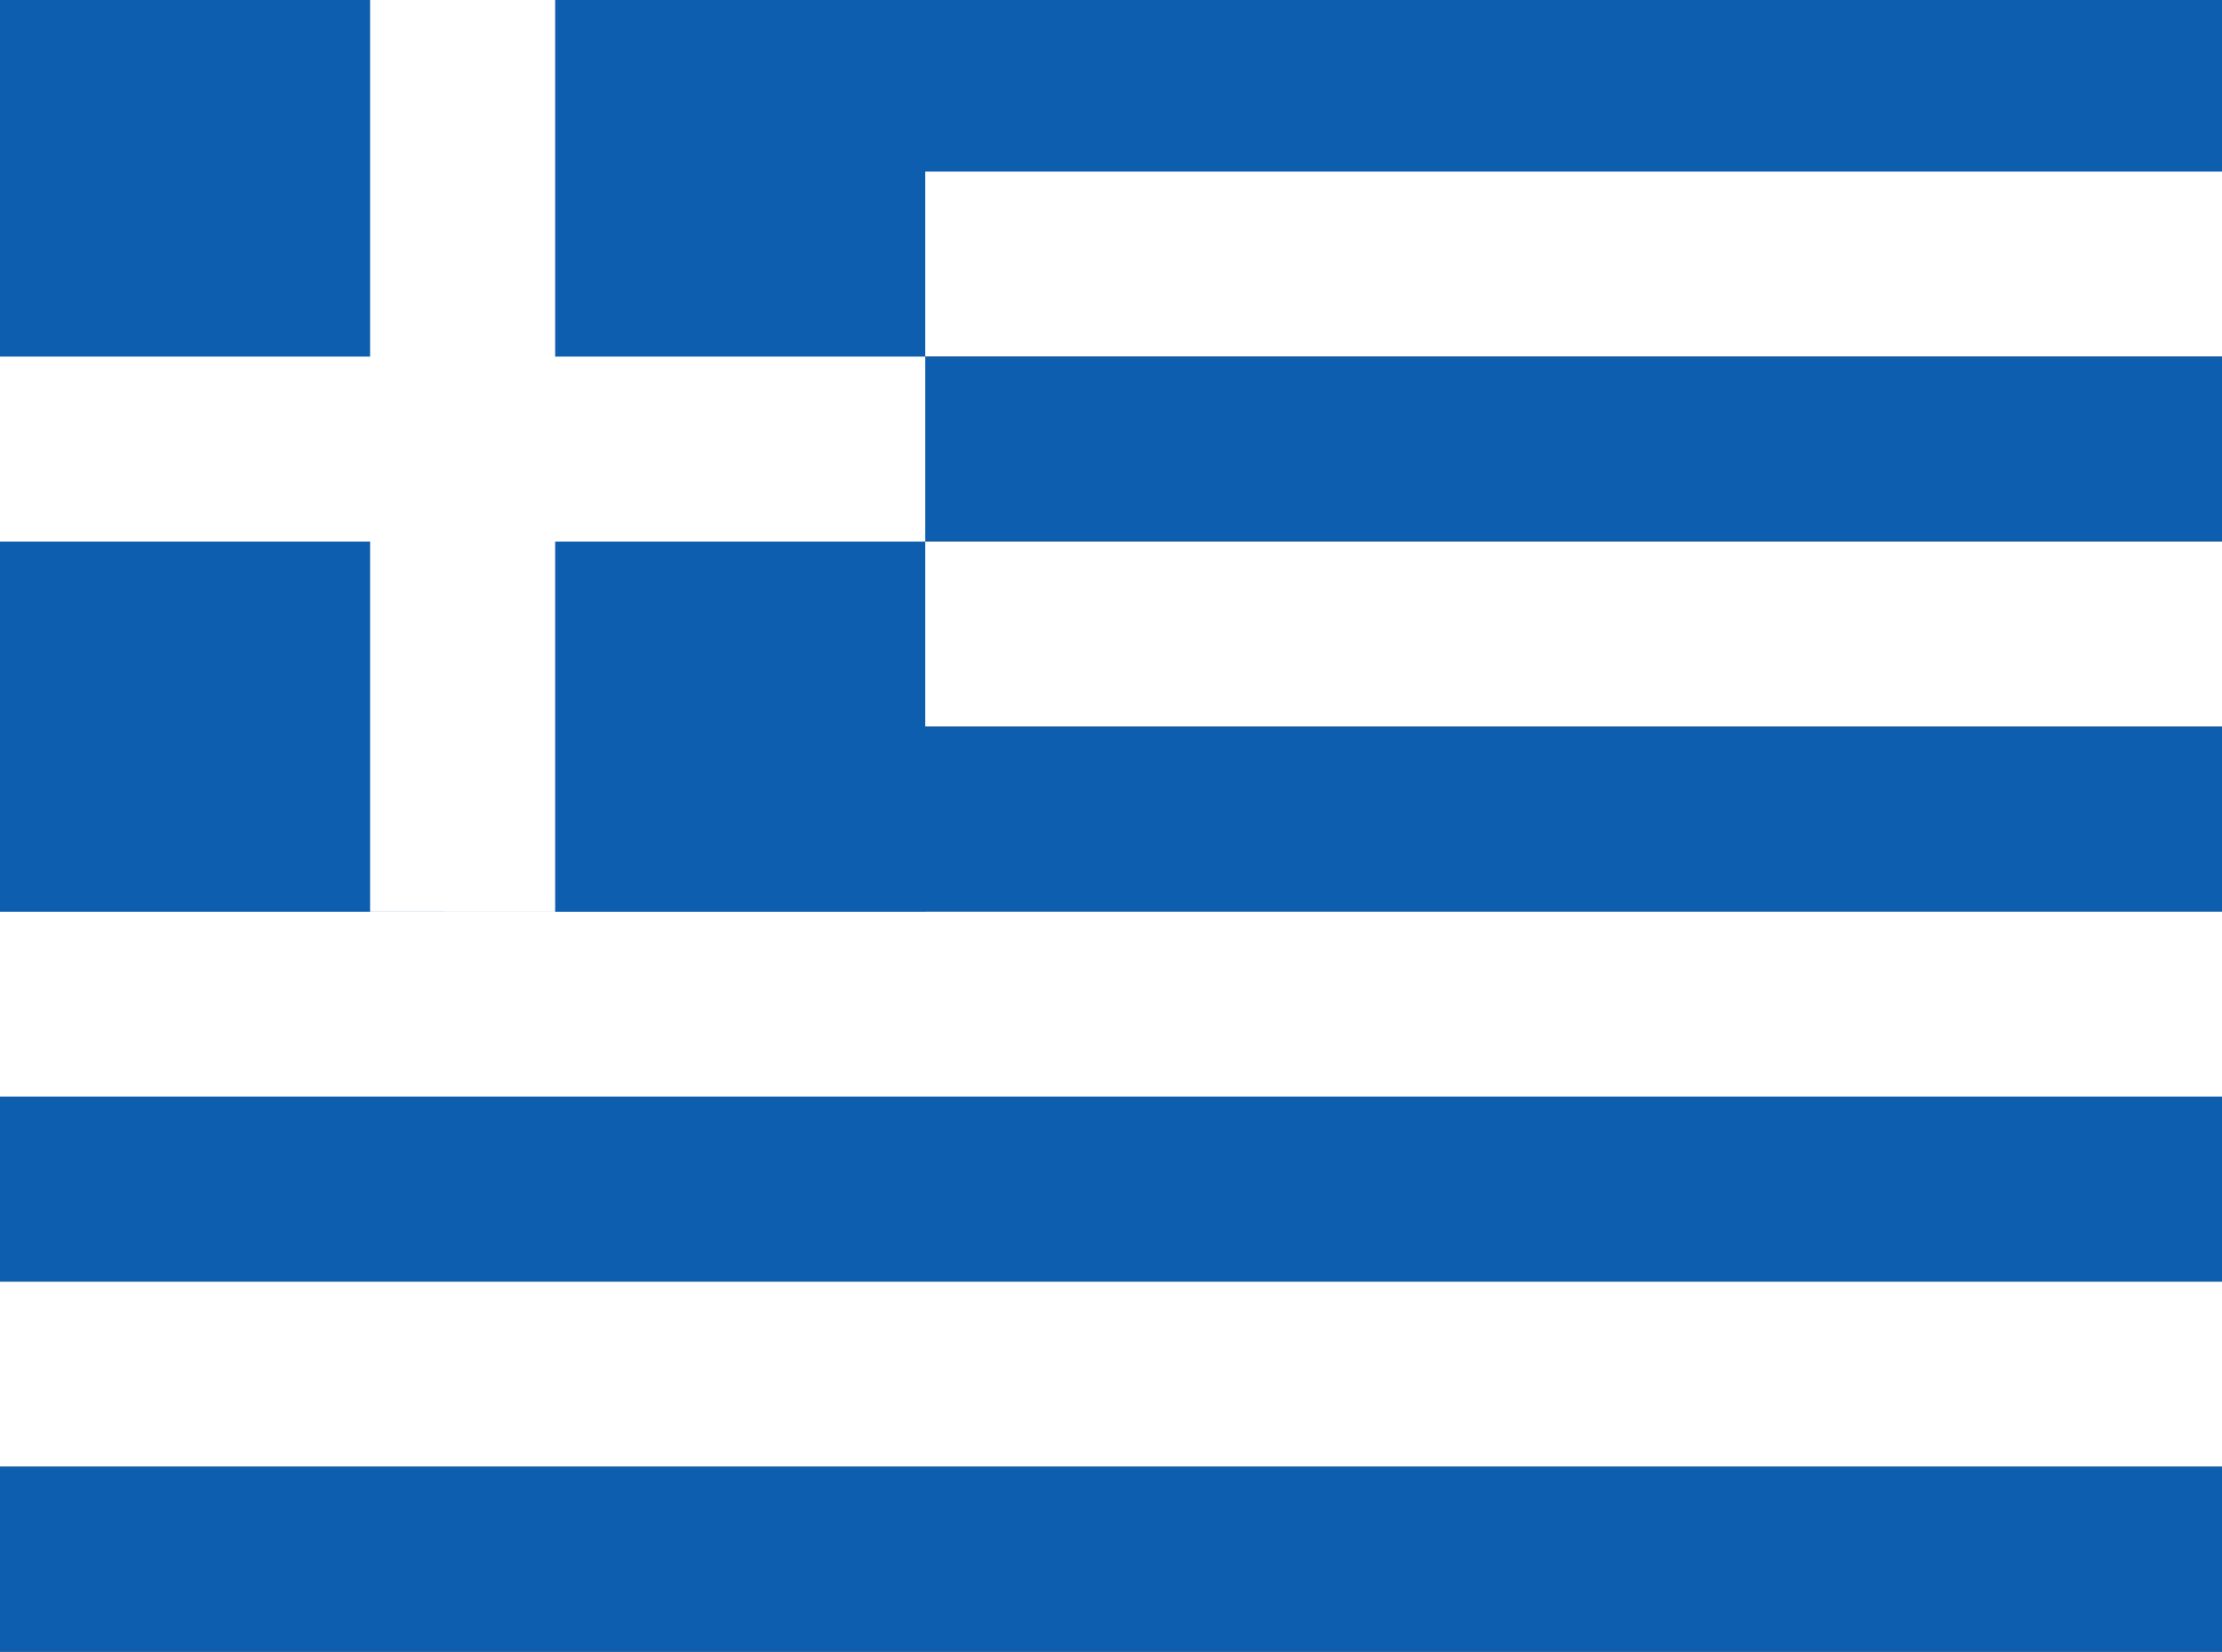
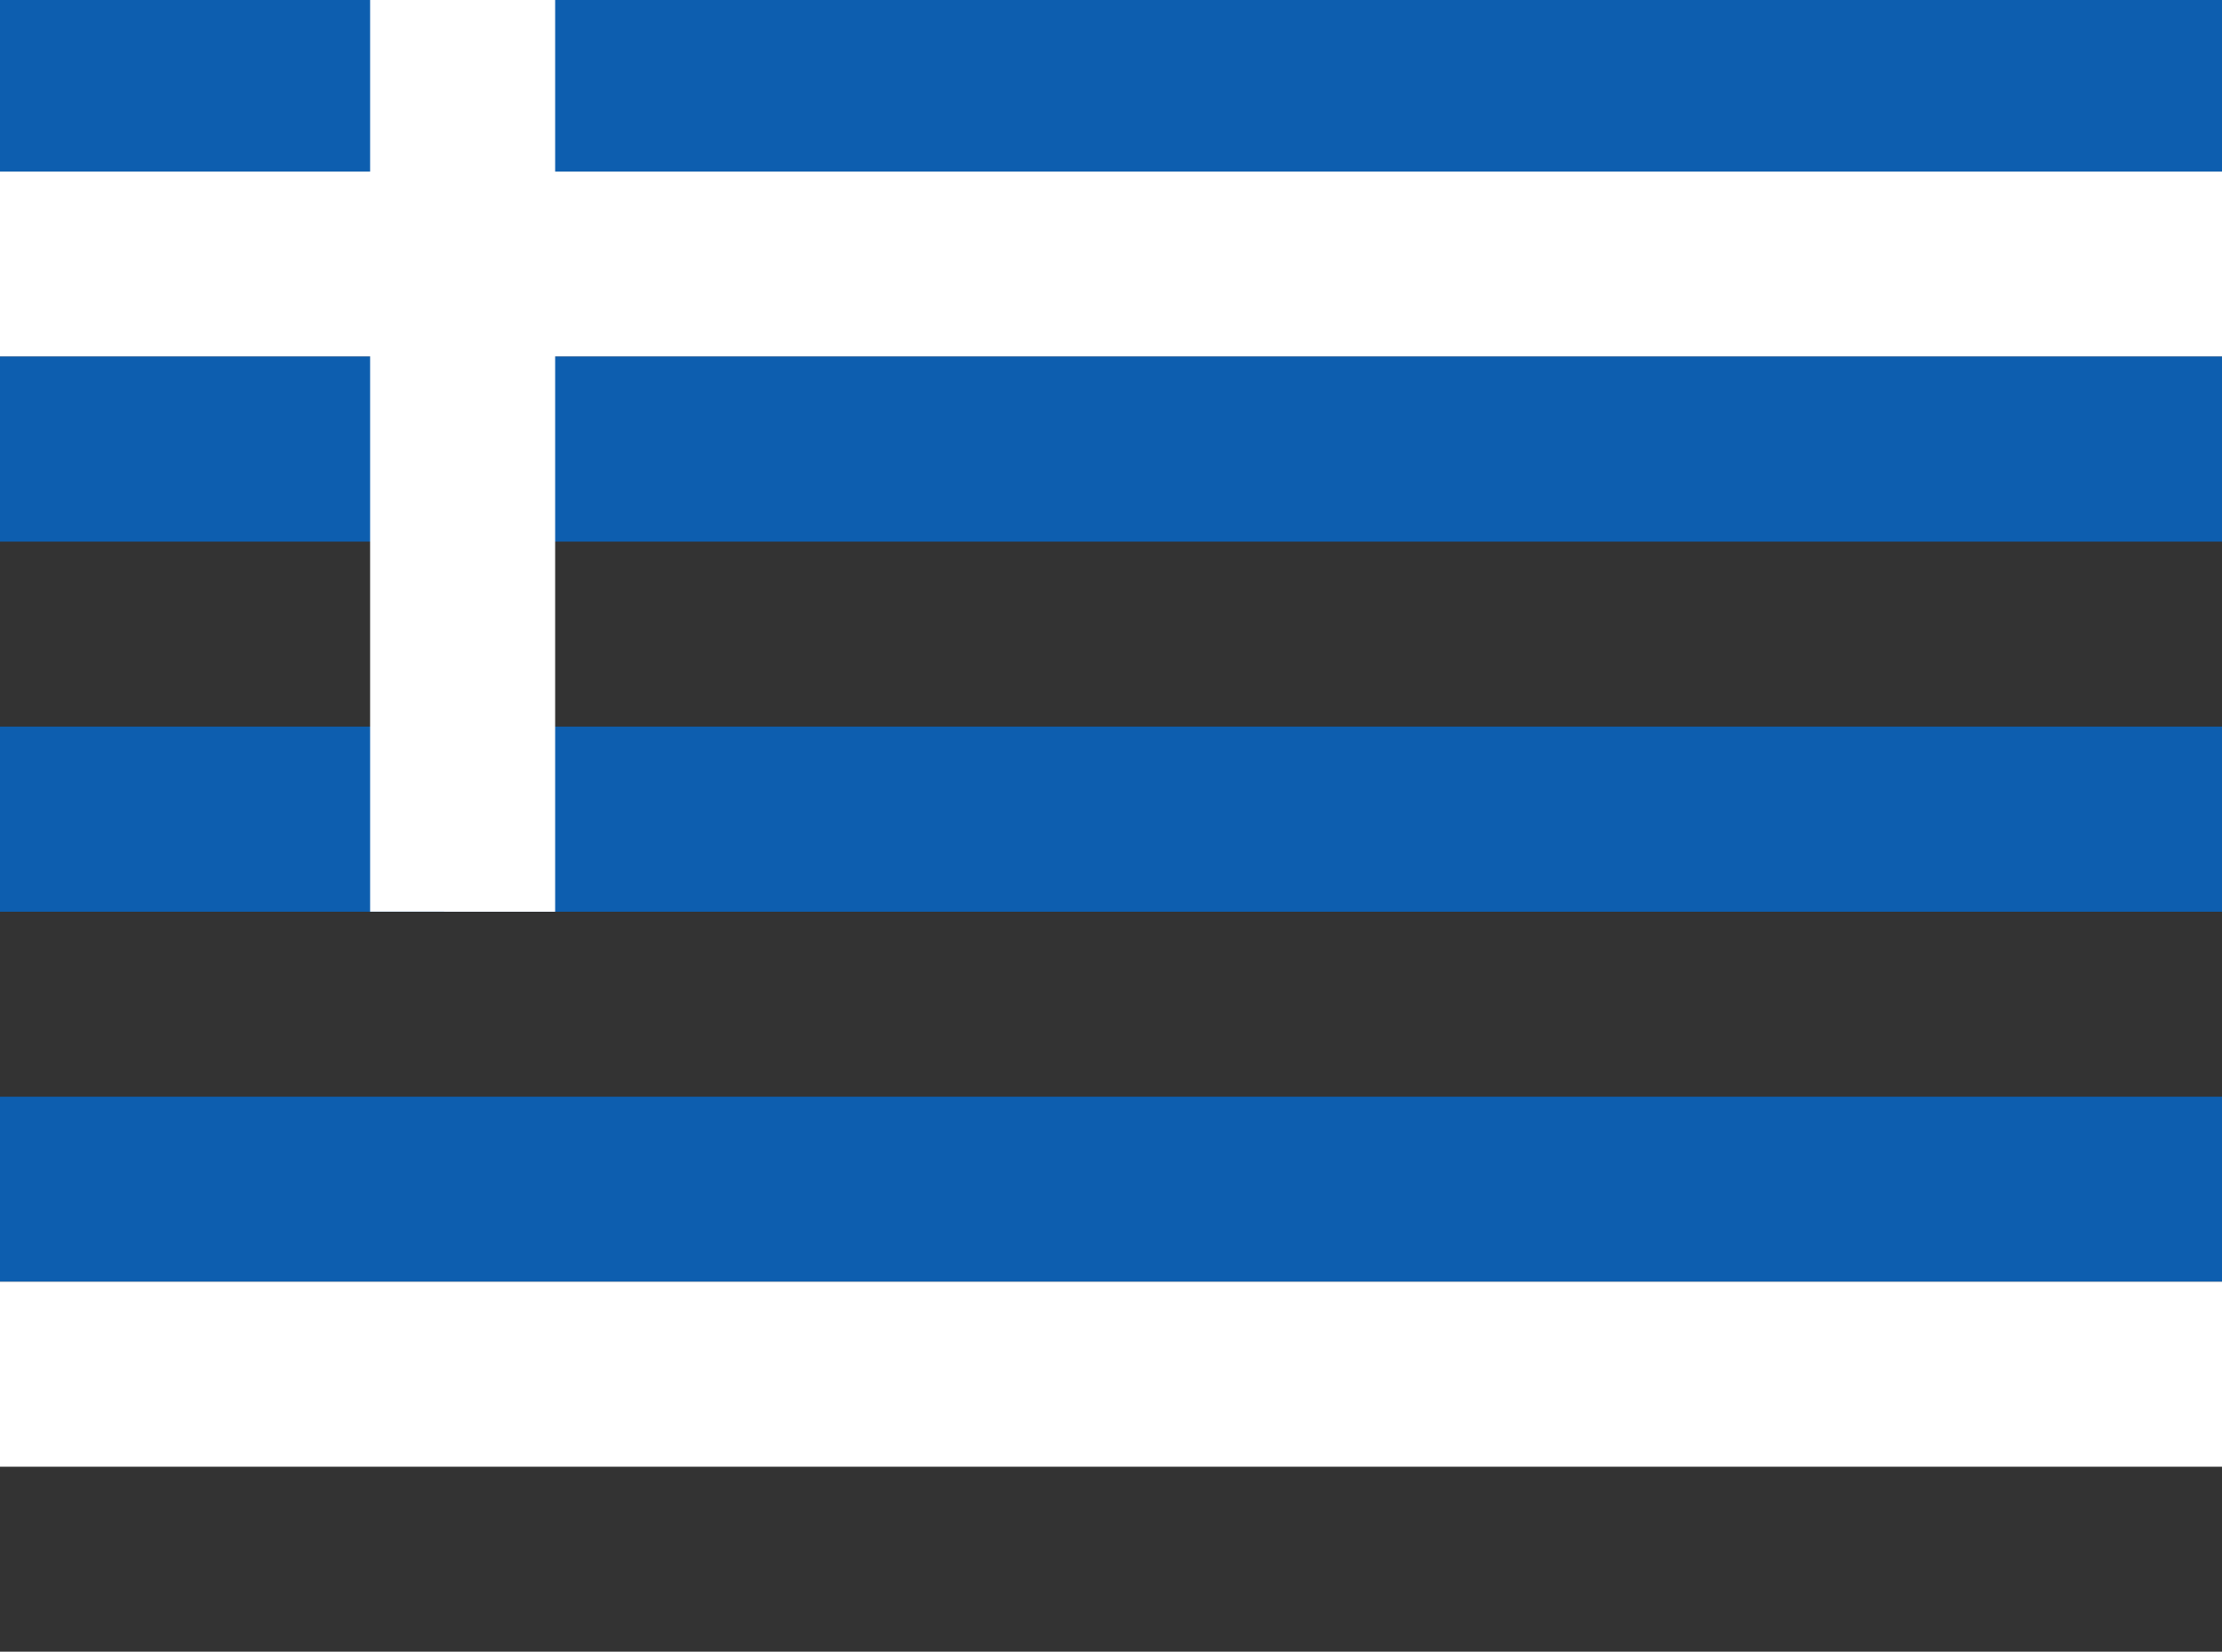
<svg xmlns="http://www.w3.org/2000/svg" xmlns:xlink="http://www.w3.org/1999/xlink" version="1.1" id="Layer_1" x="0px" y="0px" width="2409.45px" height="1791.333px" viewBox="0 0 2409.45 1791.333" enable-background="new 0 0 2409.45 1791.333" xml:space="preserve">
  <rect x="0" y="0" width="2409.45" height="1791.333" fill="#333333" stroke="none" />
  <g>
    <defs>
      <rect id="SVGID_1_" x="0" y="-14.565" width="2407.946" height="1805.958" />
    </defs>
    <clipPath id="SVGID_2_">
      <use xlink:href="#SVGID_1_" overflow="visible" />
    </clipPath>
    <g transform="scale(5.33)" clip-path="url(#SVGID_2_)">
      <path fill="#0D5EAF" d="M0-2.733h508.244v37.648H0V-2.733z" />
      <path fill="#FFFFFF" d="M0,34.915h508.244v37.648H0V34.915z" />
      <path fill="#0D5EAF" d="M0,72.563h508.244v37.648H0V72.563z" />
-       <path fill="#FFFFFF" d="M0,110.21h508.244v37.648H0V110.21z" />
      <path fill="#0D5EAF" d="M0,147.858h508.244v37.648H0V147.858z" />
-       <path fill="#FFFFFF" d="M0,185.506h508.244v37.648H0V185.506z" />
      <path fill="#0D5EAF" d="M0,223.153h508.244v37.648H0V223.153z" />
      <path fill="#FFFFFF" d="M0,260.801h508.244v37.647H0V260.801z" />
-       <path fill="#0D5EAF" d="M0,298.449h508.244v37.648H0V298.449z M0-2.733h188.238v188.238H0V-2.733z" />
      <g>
        <path fill="#FFFFFF" d="M75.295-2.733h37.648v188.238H75.295V-2.733z" />
-         <path fill="#FFFFFF" d="M0,72.563h188.238v37.648H0V72.563z" />
      </g>
    </g>
  </g>
</svg>